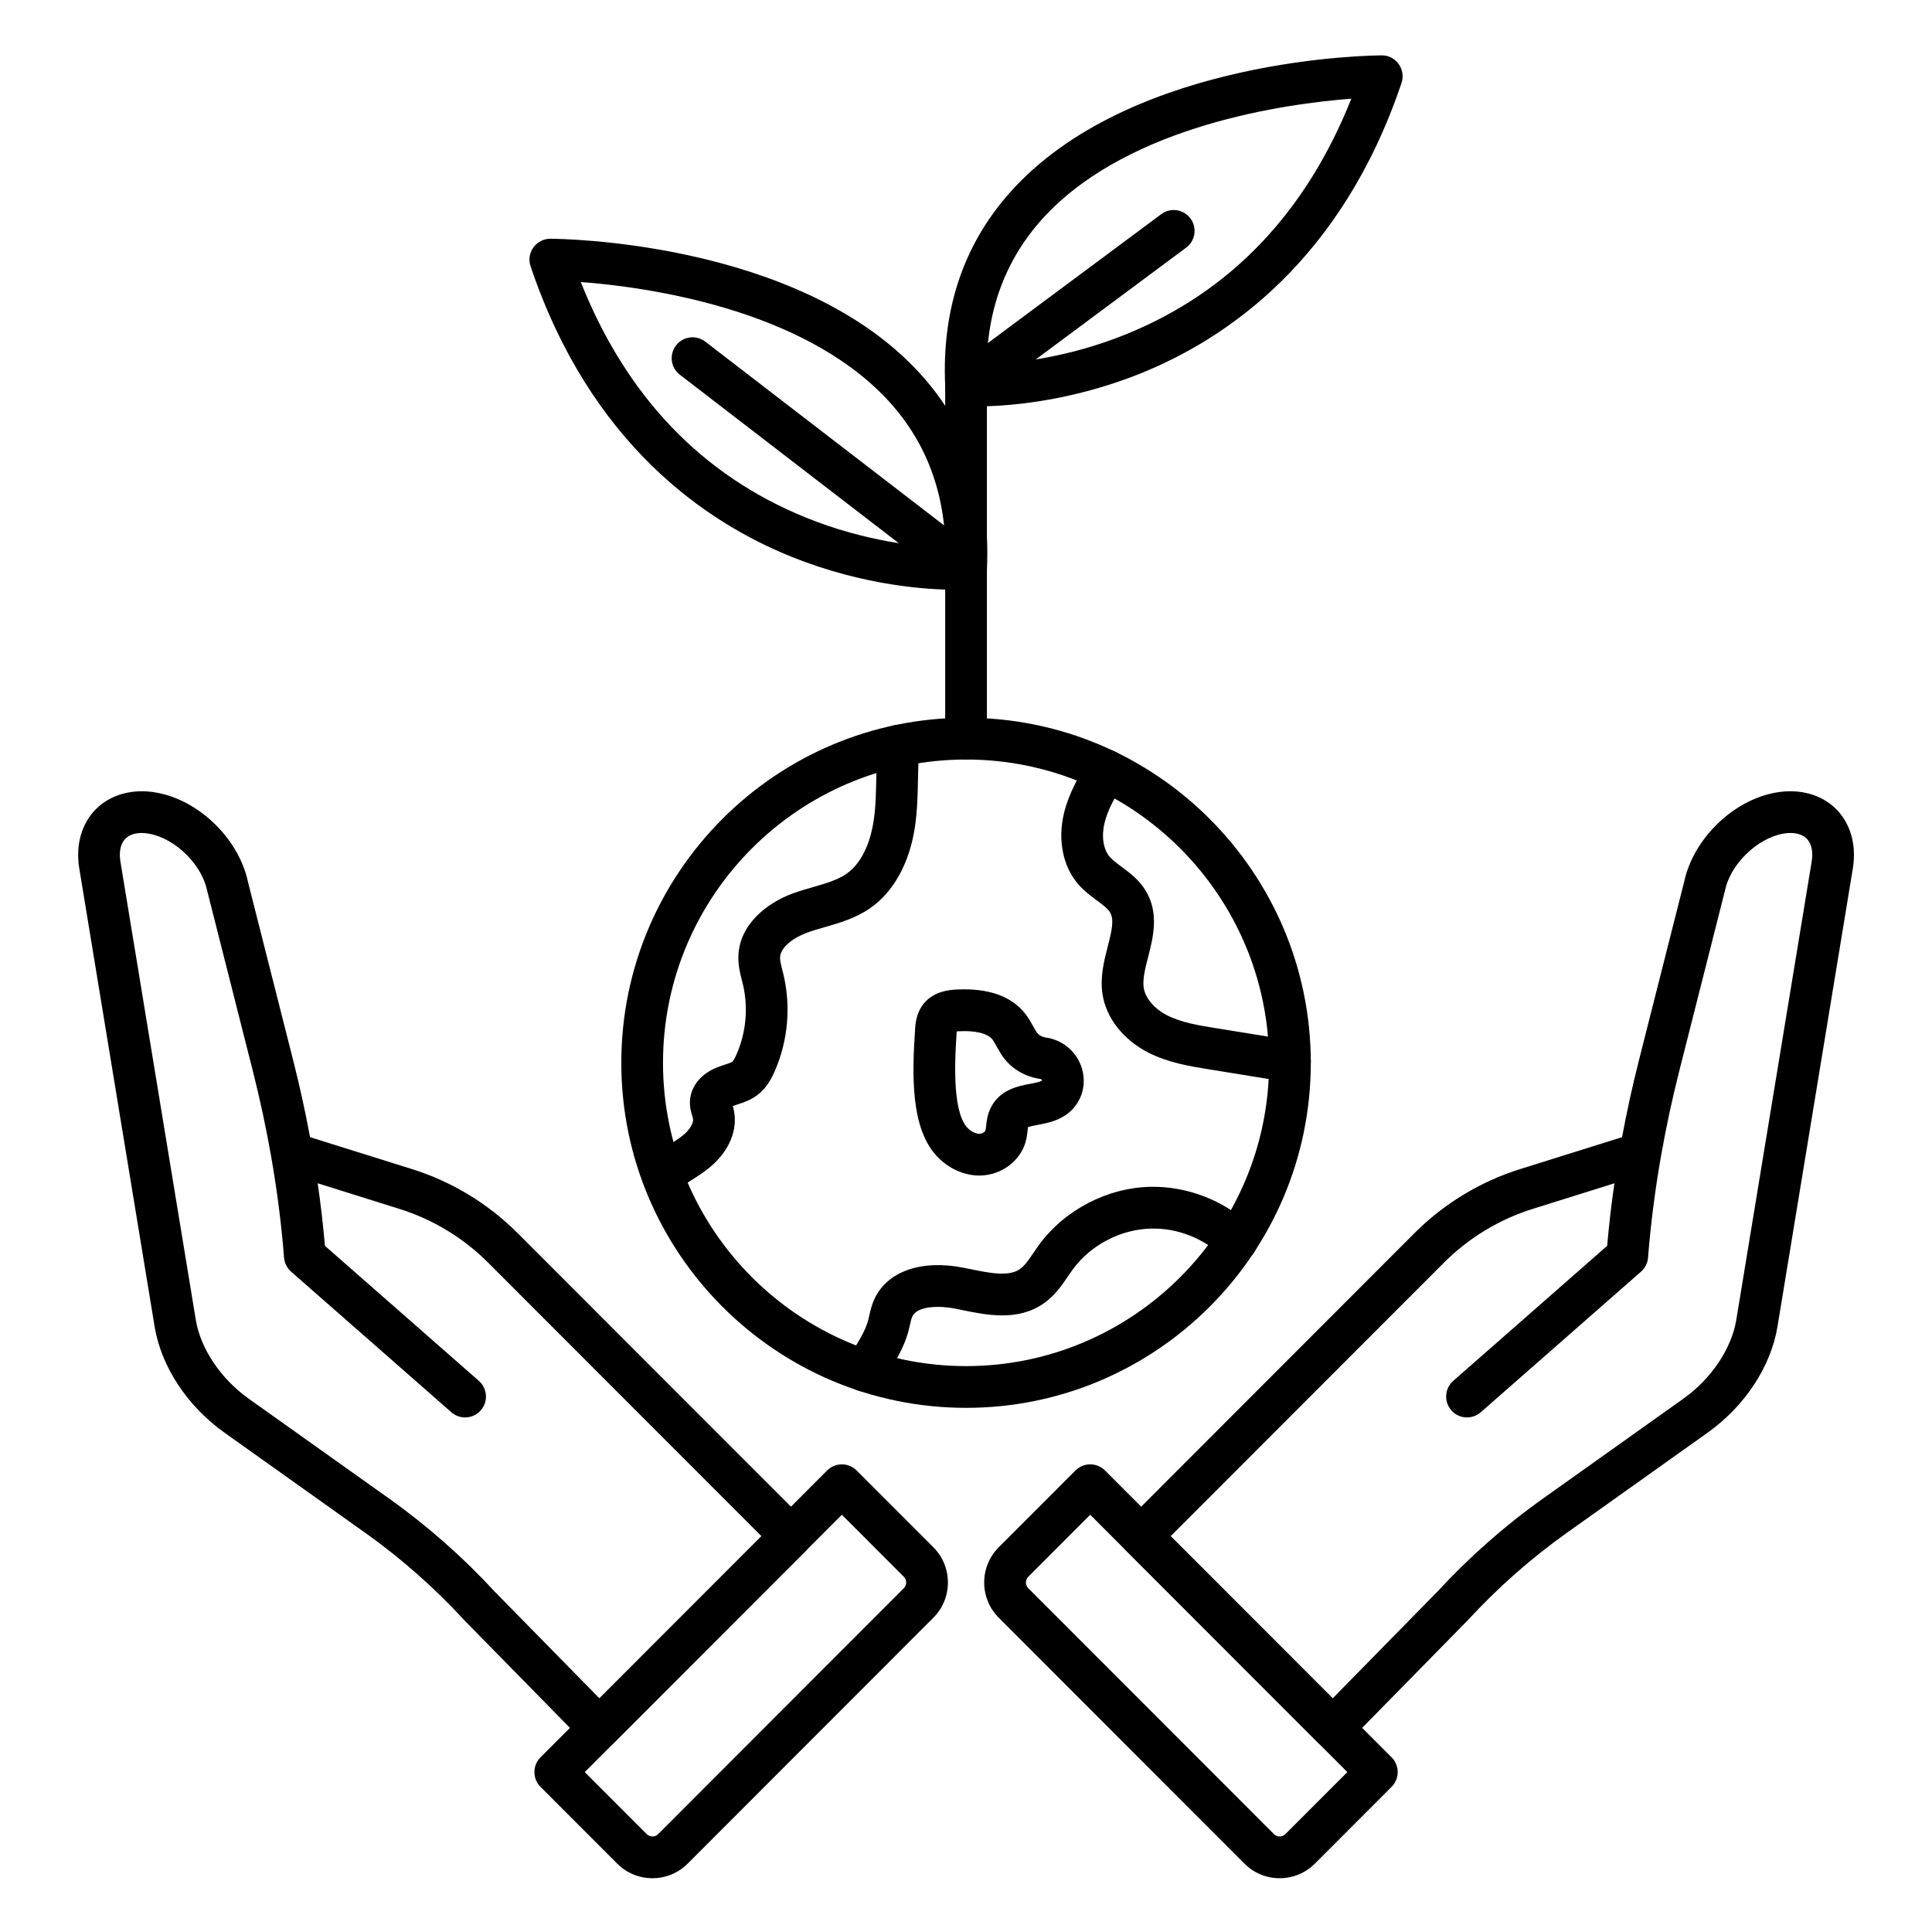
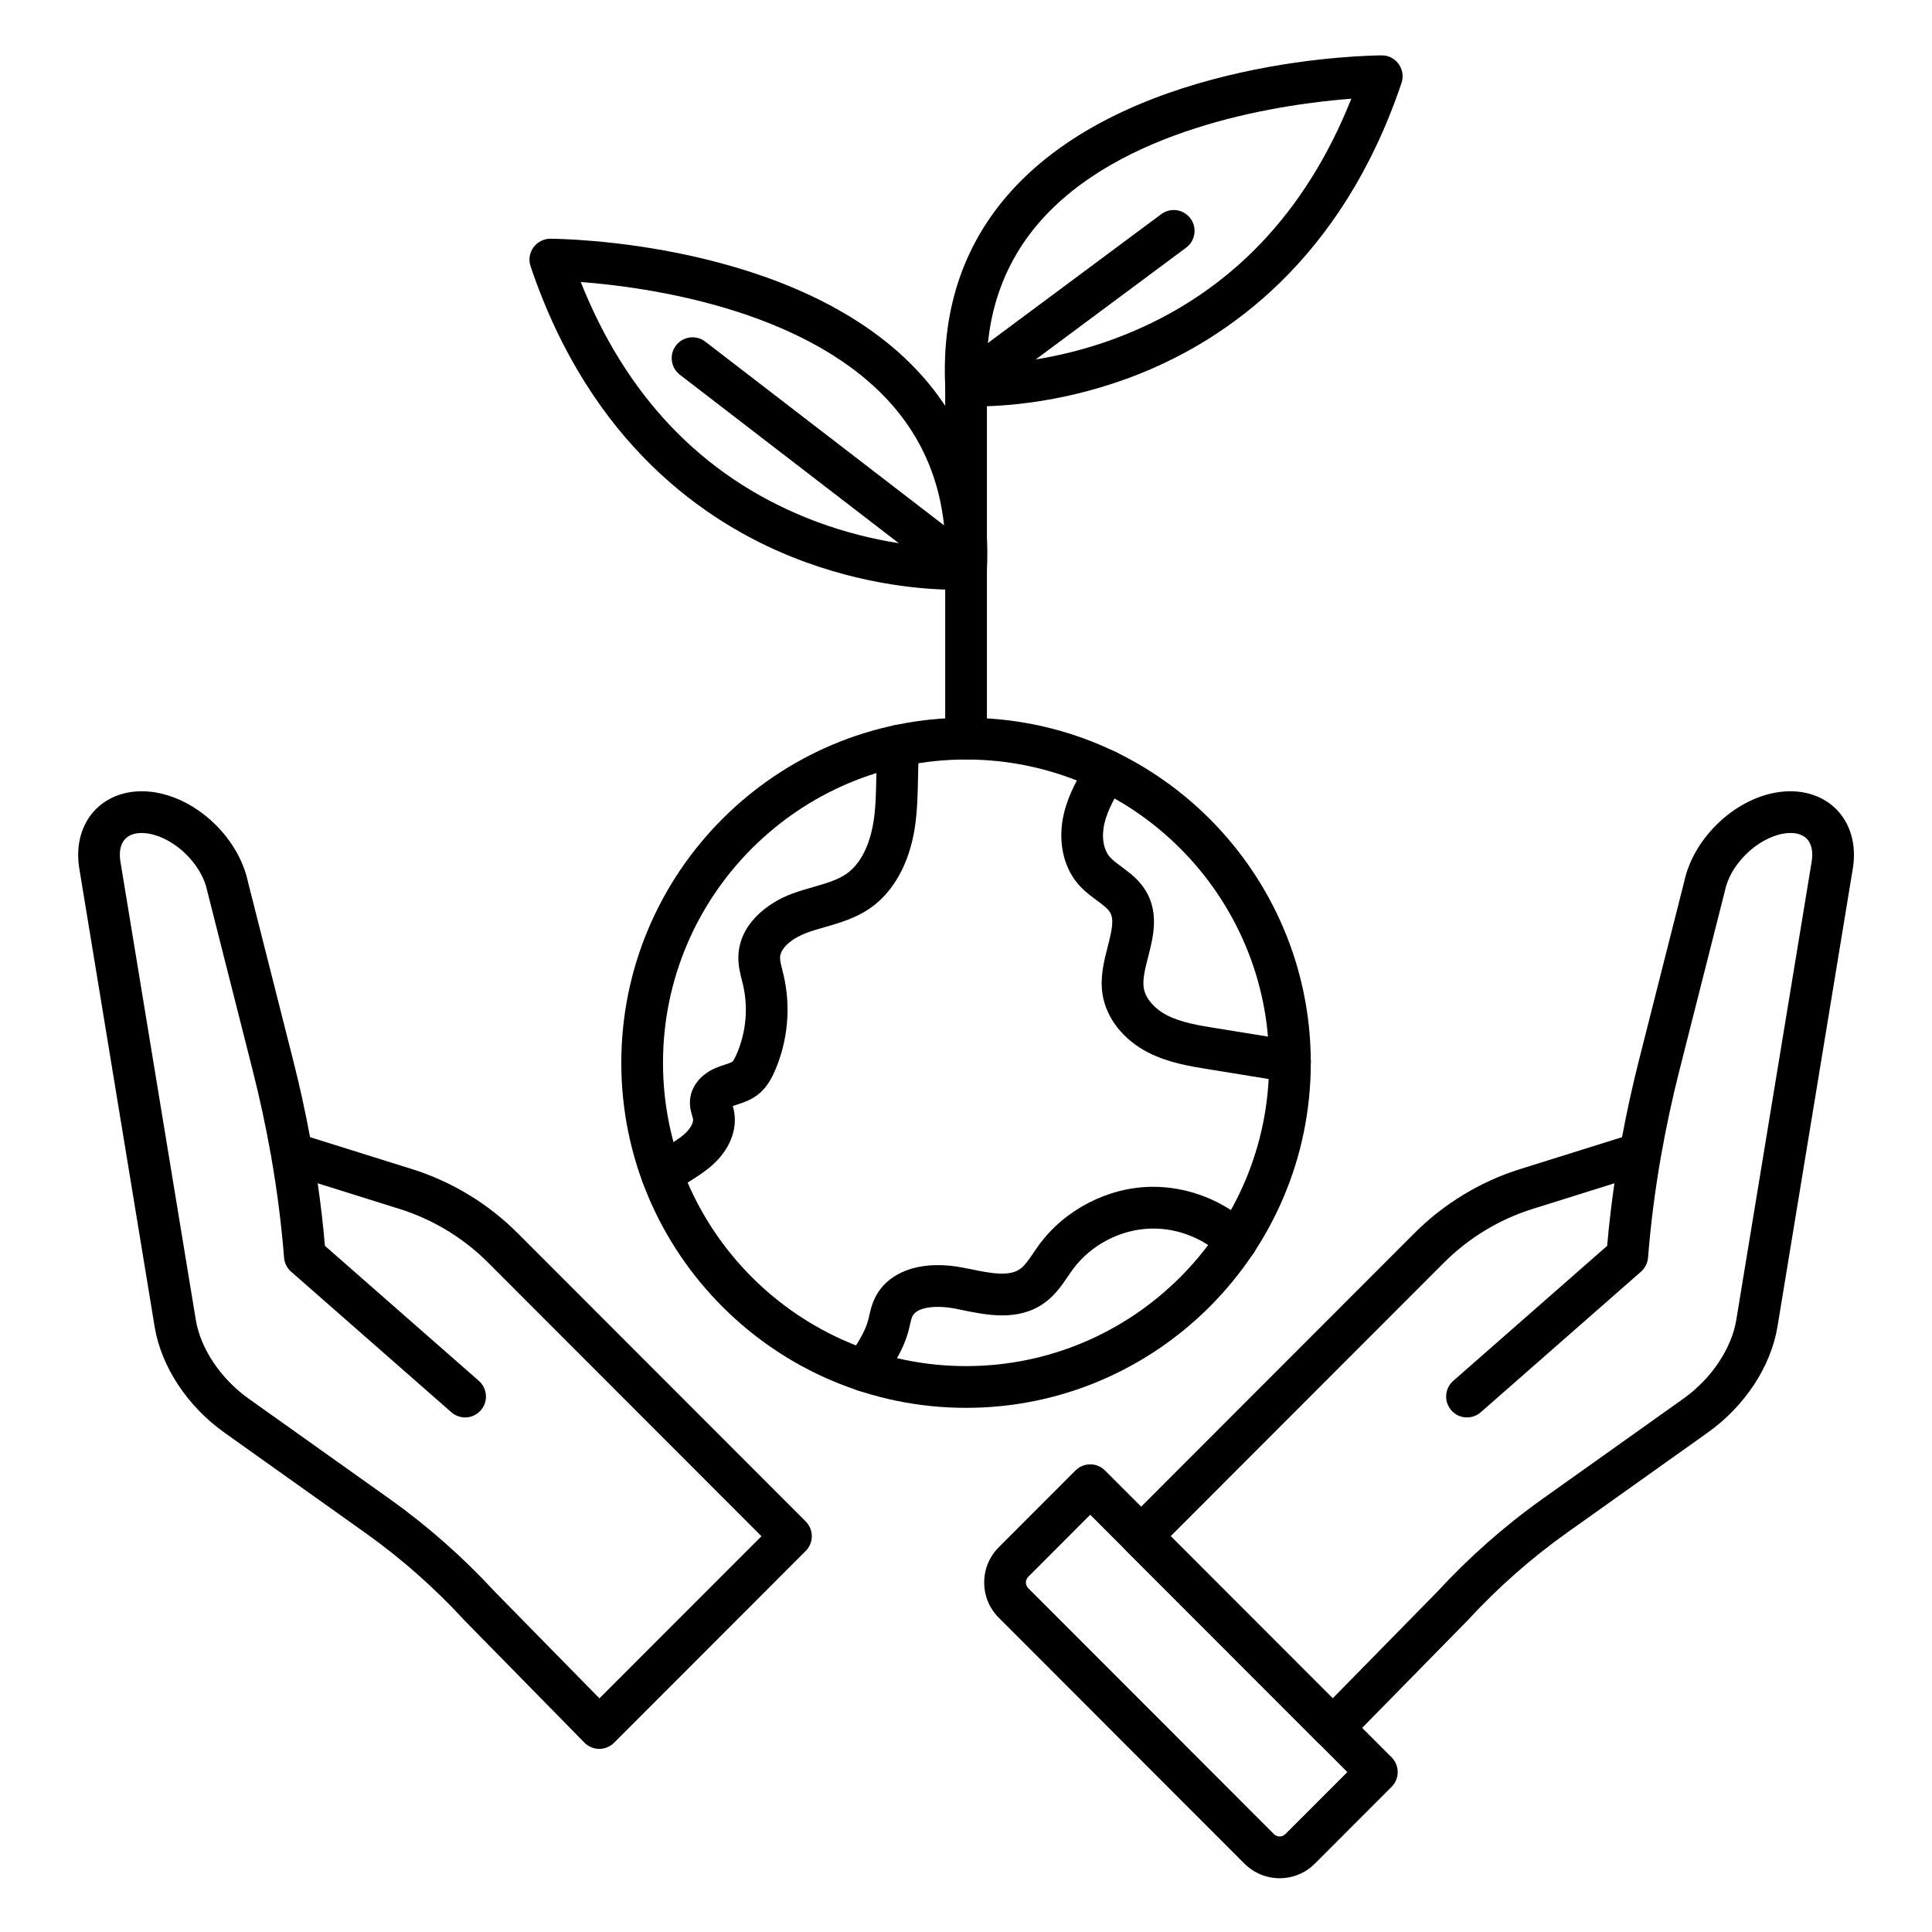
<svg xmlns="http://www.w3.org/2000/svg" width="500" viewBox="0 0 375 375" height="500" preserveAspectRatio="xMidYMid meet">
  <defs>
    <clipPath id="aae46dfc6e">
-       <path d="M 103 284 L 184 284 L 184 364.656 L 103 364.656 Z M 103 284 " />
-     </clipPath>
+       </clipPath>
    <clipPath id="9d6bfe5663">
      <path d="M 191 284 L 272 284 L 272 364.656 L 191 364.656 Z M 191 284 " />
    </clipPath>
    <clipPath id="0e383e6f9e">
      <path d="M 183 10.656 L 273 10.656 L 273 79 L 183 79 Z M 183 10.656 " />
    </clipPath>
  </defs>
  <g id="9653ba7d33">
    <path style=" stroke:none;fill-rule:nonzero;fill:#000000;fill-opacity:1;" d="M 116.324 339.457 C 116.316 339.457 116.312 339.457 116.305 339.457 C 115.223 339.449 114.191 339.016 113.434 338.242 L 90.234 314.602 C 90.207 314.57 90.176 314.539 90.148 314.508 C 84.32 308.18 77.863 302.477 70.949 297.559 L 43.586 278.09 C 36.359 272.953 31.285 265.25 30.012 257.492 L 15.387 168.551 C 14.641 164.016 15.836 159.809 18.672 157 C 21.516 154.188 25.758 153.031 30.312 153.832 C 34.453 154.562 38.578 156.809 41.922 160.16 C 45.094 163.336 47.293 167.234 48.125 171.156 L 56.891 205.754 C 58.16 210.75 59.258 215.746 60.18 220.723 L 79.973 226.922 C 87.668 229.332 94.746 233.621 100.449 239.328 L 156.387 295.309 C 157.965 296.891 157.965 299.457 156.387 301.039 L 119.188 338.27 C 118.426 339.027 117.395 339.457 116.324 339.457 Z M 96.059 308.969 L 116.348 329.648 L 147.797 298.176 L 94.723 245.059 C 89.945 240.273 84.004 236.676 77.555 234.656 L 61.664 229.676 C 62.254 233.754 62.723 237.801 63.07 241.816 L 92.945 268.023 C 94.625 269.5 94.793 272.059 93.32 273.742 C 91.848 275.426 89.289 275.594 87.609 274.117 L 56.504 246.832 C 55.711 246.137 55.219 245.16 55.137 244.105 C 54.633 237.711 53.805 231.215 52.664 224.664 C 52.648 224.59 52.637 224.516 52.625 224.438 C 51.652 218.902 50.457 213.328 49.043 207.746 L 40.258 173.07 C 40.242 173.012 40.227 172.953 40.215 172.891 C 39.715 170.473 38.289 167.984 36.199 165.895 C 34.047 163.738 31.391 162.254 28.91 161.816 C 26.949 161.469 25.332 161.809 24.363 162.766 C 23.41 163.711 23.059 165.301 23.375 167.238 L 38.004 256.176 C 38.918 261.766 42.855 267.629 48.273 271.484 L 75.641 290.953 C 82.992 296.188 89.863 302.25 96.059 308.969 Z M 96.059 308.969 " />
    <g clip-rule="nonzero" clip-path="url(#aae46dfc6e)">
      <path style=" stroke:none;fill-rule:nonzero;fill:#000000;fill-opacity:1;" d="M 126.637 364.562 C 124.055 364.562 121.625 363.555 119.797 361.727 L 104.91 346.828 C 104.152 346.066 103.727 345.035 103.727 343.961 C 103.727 342.887 104.152 341.855 104.91 341.098 L 160.543 285.418 C 162.125 283.836 164.688 283.836 166.27 285.418 L 181.156 300.316 C 182.984 302.145 183.988 304.574 183.988 307.16 C 183.988 309.746 182.984 312.18 181.156 314.008 L 133.477 361.727 C 131.648 363.555 129.219 364.562 126.637 364.562 Z M 113.5 343.961 L 125.523 355.996 C 125.926 356.398 126.395 356.457 126.637 356.457 C 126.879 356.457 127.348 356.398 127.75 355.996 L 175.43 308.273 C 175.832 307.871 175.891 307.402 175.891 307.16 C 175.891 306.918 175.832 306.449 175.43 306.047 L 163.406 294.012 Z M 113.5 343.961 " />
    </g>
    <path style=" stroke:none;fill-rule:nonzero;fill:#000000;fill-opacity:1;" d="M 258.695 339.457 C 257.625 339.457 256.594 339.027 255.836 338.27 L 218.637 301.039 C 217.055 299.457 217.055 296.891 218.637 295.309 L 274.57 239.328 C 280.273 233.621 287.355 229.332 295.047 226.922 L 314.84 220.723 C 315.766 215.746 316.863 210.75 318.129 205.75 L 326.895 171.156 C 327.727 167.234 329.926 163.332 333.098 160.16 C 336.445 156.809 340.566 154.562 344.707 153.832 C 349.266 153.031 353.508 154.188 356.352 157 C 359.184 159.805 360.379 164.016 359.637 168.551 L 345.008 257.492 C 343.734 265.254 338.66 272.953 331.434 278.09 L 304.07 297.559 C 297.156 302.48 290.699 308.184 284.871 314.512 C 284.844 314.543 284.812 314.574 284.781 314.602 L 261.586 338.242 C 260.828 339.016 259.797 339.449 258.715 339.457 C 258.711 339.457 258.703 339.457 258.695 339.457 Z M 227.223 298.176 L 258.672 329.648 L 278.961 308.969 C 285.156 302.25 292.023 296.188 299.375 290.953 L 326.742 271.484 C 332.164 267.629 336.098 261.766 337.016 256.176 L 351.645 167.234 C 351.965 165.297 351.613 163.711 350.656 162.762 C 349.688 161.805 348.078 161.469 346.109 161.812 C 343.629 162.25 340.973 163.738 338.82 165.891 C 336.73 167.984 335.305 170.469 334.805 172.891 C 334.793 172.949 334.781 173.008 334.766 173.066 L 325.977 207.746 C 324.562 213.328 323.367 218.902 322.395 224.445 C 322.383 224.516 322.371 224.586 322.355 224.656 C 321.215 231.207 320.387 237.707 319.883 244.105 C 319.801 245.156 319.309 246.137 318.516 246.832 L 287.414 274.117 C 285.73 275.59 283.172 275.426 281.699 273.742 C 280.227 272.059 280.395 269.5 282.074 268.023 L 311.949 241.816 C 312.297 237.801 312.766 233.75 313.355 229.676 L 297.465 234.656 C 291.012 236.676 285.078 240.273 280.293 245.059 Z M 227.223 298.176 " />
    <g clip-rule="nonzero" clip-path="url(#9d6bfe5663)">
      <path style=" stroke:none;fill-rule:nonzero;fill:#000000;fill-opacity:1;" d="M 248.383 364.562 C 245.801 364.562 243.371 363.555 241.543 361.727 L 193.863 314.004 C 192.035 312.176 191.031 309.746 191.031 307.16 C 191.031 304.574 192.035 302.145 193.863 300.316 L 208.75 285.418 C 210.332 283.832 212.895 283.832 214.477 285.418 L 270.109 341.094 C 270.867 341.855 271.293 342.887 271.293 343.961 C 271.293 345.035 270.867 346.066 270.109 346.824 L 255.219 361.727 C 253.395 363.555 250.965 364.562 248.383 364.562 Z M 211.613 294.012 L 199.59 306.047 C 199.188 306.449 199.129 306.918 199.129 307.16 C 199.129 307.402 199.188 307.871 199.59 308.273 L 247.27 355.996 C 247.672 356.395 248.141 356.457 248.383 356.457 C 248.625 356.457 249.094 356.395 249.496 355.996 C 249.496 355.996 249.496 355.996 249.496 355.992 L 261.52 343.961 Z M 211.613 294.012 " />
    </g>
    <path style=" stroke:none;fill-rule:nonzero;fill:#000000;fill-opacity:1;" d="M 187.512 273.262 C 150.609 273.262 120.594 243.219 120.594 206.289 C 120.594 169.359 150.609 139.316 187.512 139.316 C 224.41 139.316 254.426 169.359 254.426 206.289 C 254.426 243.219 224.41 273.262 187.512 273.262 Z M 187.512 147.422 C 155.074 147.422 128.688 173.828 128.688 206.289 C 128.688 238.75 155.074 265.16 187.512 265.16 C 219.941 265.16 246.332 238.75 246.332 206.289 C 246.332 173.828 219.941 147.422 187.512 147.422 Z M 187.512 147.422 " />
-     <path style=" stroke:none;fill-rule:nonzero;fill:#000000;fill-opacity:1;" d="M 190.09 228.172 C 187 228.172 183.863 226.699 181.629 224.184 C 176.773 218.699 177.016 208.645 177.625 199.648 L 177.625 199.629 C 177.723 198.195 178.004 196.348 179.344 194.742 C 181.395 192.281 184.543 192.125 185.73 192.066 C 191.816 191.77 196.273 193.332 198.969 196.723 C 199.648 197.578 200.113 198.43 200.531 199.188 C 200.812 199.703 201.082 200.191 201.332 200.504 C 201.695 200.965 202.316 201.293 202.996 201.383 C 206.566 201.875 209.453 204.574 210.18 208.098 C 210.887 211.523 209.414 214.902 206.43 216.703 C 206.238 216.816 206.047 216.922 205.852 217.023 C 204.348 217.781 202.809 218.074 201.453 218.332 C 200.844 218.449 199.969 218.617 199.535 218.785 C 199.504 218.973 199.48 219.223 199.457 219.422 C 199.387 220.051 199.301 220.836 199.059 221.68 C 197.996 225.344 194.461 228.008 190.465 228.164 C 190.344 228.168 190.219 228.172 190.09 228.172 Z M 185.703 200.191 C 185.703 200.195 185.703 200.199 185.703 200.199 C 185.395 204.75 184.676 215.406 187.688 218.805 C 188.395 219.602 189.375 220.086 190.152 220.066 C 190.695 220.047 191.211 219.66 191.281 219.422 C 191.328 219.254 191.371 218.875 191.406 218.543 C 191.512 217.582 191.656 216.27 192.352 214.922 C 194.121 211.488 197.617 210.816 199.93 210.375 C 200.809 210.207 201.715 210.035 202.211 209.785 C 202.211 209.785 202.23 209.77 202.254 209.758 C 202.242 209.707 202.223 209.629 202.168 209.559 C 202.113 209.488 202.047 209.434 201.895 209.414 C 199.168 209.039 196.652 207.633 195 205.559 C 194.316 204.703 193.848 203.844 193.43 203.086 C 193.148 202.57 192.879 202.082 192.633 201.77 C 191.68 200.574 189.367 200.004 186.129 200.164 C 185.961 200.168 185.82 200.18 185.703 200.191 Z M 185.781 199.57 Z M 185.781 199.57 " />
    <path style=" stroke:none;fill-rule:nonzero;fill:#000000;fill-opacity:1;" d="M 128.582 232.145 C 127.445 232.145 126.312 231.668 125.512 230.738 C 124.055 229.043 124.242 226.484 125.938 225.023 C 127.219 223.918 128.543 223.07 129.828 222.254 C 130.871 221.59 131.859 220.961 132.676 220.273 C 133.895 219.254 134.684 217.906 134.512 217.145 C 134.477 216.984 134.426 216.832 134.383 216.68 C 134.168 215.973 133.844 214.902 133.926 213.613 C 134.109 210.82 136.082 208.414 139.199 207.176 C 139.719 206.969 140.223 206.805 140.664 206.66 C 141.207 206.484 141.887 206.266 142.113 206.09 C 142.242 205.992 142.516 205.68 142.965 204.645 C 144.82 200.41 145.262 195.605 144.211 191.117 C 144.148 190.855 144.078 190.586 144.012 190.316 C 143.656 188.93 143.258 187.355 143.32 185.543 C 143.539 179.414 148.855 175.285 153.754 173.461 C 155.148 172.945 156.531 172.547 157.867 172.164 C 160.262 171.473 162.523 170.824 164.234 169.648 C 167.91 167.129 169.156 162.105 169.574 159.336 C 169.977 156.668 170.031 153.91 170.086 150.992 C 170.129 148.848 170.172 146.633 170.363 144.395 C 170.555 142.164 172.512 140.508 174.742 140.703 C 176.969 140.895 178.621 142.855 178.43 145.086 C 178.262 147.059 178.223 149.047 178.184 151.152 C 178.121 154.199 178.059 157.352 177.582 160.543 C 176.523 167.574 173.41 173.18 168.816 176.332 C 166.02 178.25 162.875 179.156 160.102 179.953 C 158.852 180.312 157.672 180.652 156.566 181.062 C 154.055 181.996 151.484 183.832 151.41 185.832 C 151.391 186.48 151.617 187.375 151.855 188.32 C 151.938 188.633 152.016 188.945 152.09 189.258 C 153.543 195.449 152.934 202.066 150.383 207.898 C 149.75 209.344 148.797 211.18 147.035 212.523 C 145.711 213.543 144.297 214 143.16 214.367 C 142.852 214.469 142.539 214.57 142.234 214.688 C 142.301 214.918 142.363 215.152 142.414 215.387 C 143.273 219.23 141.578 223.379 137.879 226.484 C 136.652 227.512 135.391 228.316 134.172 229.094 C 133.082 229.785 132.055 230.438 131.219 231.16 C 130.457 231.82 129.516 232.145 128.582 232.145 Z M 128.582 232.145 " />
    <path style=" stroke:none;fill-rule:nonzero;fill:#000000;fill-opacity:1;" d="M 250.387 210.051 C 250.172 210.051 249.953 210.035 249.73 210 L 234.676 207.559 C 230.961 206.961 226.746 206.281 222.852 204.289 C 218.031 201.816 214.723 197.602 214.004 193.02 C 213.477 189.688 214.293 186.512 215.016 183.707 C 215.836 180.512 216.273 178.477 215.465 177.105 C 215.008 176.332 214.023 175.602 212.883 174.762 C 211.715 173.898 210.391 172.918 209.246 171.582 C 206.293 168.129 205.277 163 206.516 157.859 C 207.434 154.031 209.328 150.758 211.352 147.469 C 212.52 145.562 215.016 144.965 216.922 146.141 C 218.824 147.312 219.418 149.809 218.246 151.715 C 216.516 154.531 215.031 157.078 214.387 159.758 C 213.762 162.344 214.148 164.855 215.395 166.312 C 215.938 166.945 216.789 167.574 217.691 168.242 C 219.309 169.438 221.145 170.793 222.438 172.984 C 225.012 177.336 223.816 181.988 222.855 185.727 C 222.281 187.965 221.738 190.082 222 191.758 C 222.316 193.762 224.055 195.801 226.543 197.074 C 229.293 198.484 232.688 199.031 235.965 199.559 L 251.027 202 C 253.234 202.355 254.734 204.438 254.375 206.648 C 254.055 208.637 252.336 210.051 250.387 210.051 Z M 250.387 210.051 " />
    <path style=" stroke:none;fill-rule:nonzero;fill:#000000;fill-opacity:1;" d="M 167.832 270.117 C 167.09 270.117 166.34 269.914 165.672 269.492 C 163.781 268.293 163.219 265.789 164.414 263.898 C 164.637 263.543 164.867 263.188 165.094 262.832 C 166.539 260.578 167.902 258.449 168.473 256.387 C 168.566 256.055 168.641 255.715 168.719 255.379 C 168.941 254.387 169.199 253.266 169.746 252.094 C 172.25 246.746 178.883 244.438 187.055 246.074 C 187.469 246.156 187.895 246.242 188.324 246.328 C 191.992 247.082 195.789 247.863 197.961 246.332 C 198.891 245.684 199.719 244.469 200.59 243.184 C 200.965 242.633 201.34 242.082 201.73 241.551 C 206.695 234.809 214.973 230.52 223.34 230.359 C 230.449 230.234 237.543 232.973 242.805 237.922 C 244.434 239.453 244.516 242.016 242.984 243.648 C 241.453 245.277 238.891 245.359 237.262 243.828 C 233.527 240.316 228.512 238.363 223.5 238.465 C 217.594 238.578 211.754 241.602 208.25 246.359 C 207.918 246.809 207.605 247.273 207.285 247.742 C 206.098 249.492 204.75 251.473 202.613 252.969 C 197.59 256.5 191.551 255.266 186.699 254.27 C 186.289 254.184 185.879 254.102 185.477 254.02 C 182.086 253.344 178.016 253.527 177.078 255.531 C 176.902 255.914 176.762 256.523 176.617 257.172 C 176.512 257.637 176.402 258.102 176.277 258.562 C 175.375 261.797 173.617 264.547 171.914 267.203 C 171.695 267.547 171.473 267.891 171.258 268.234 C 170.484 269.453 169.172 270.117 167.832 270.117 Z M 167.832 270.117 " />
    <path style=" stroke:none;fill-rule:nonzero;fill:#000000;fill-opacity:1;" d="M 185.441 114.469 C 180.418 114.469 167.953 113.809 153.734 108.109 C 136.992 101.402 114.602 86.168 102.984 51.688 C 102.566 50.449 102.773 49.086 103.535 48.023 C 104.297 46.969 105.52 46.34 106.82 46.34 C 106.824 46.34 106.828 46.34 106.832 46.34 C 108.754 46.348 154.156 46.773 177.816 71.684 C 187.664 82.055 192.289 95.133 191.555 110.559 C 191.457 112.617 189.832 114.273 187.777 114.41 C 187.641 114.422 186.82 114.469 185.441 114.469 Z M 187.512 110.367 L 187.516 110.367 Z M 112.727 54.738 C 121.539 76.895 136.219 92.262 156.426 100.461 C 167.867 105.102 178.215 106.129 183.52 106.32 C 183.277 94.867 179.395 85.105 171.949 77.27 C 155.371 59.812 125.406 55.703 112.727 54.738 Z M 112.727 54.738 " />
    <g clip-rule="nonzero" clip-path="url(#0e383e6f9e)">
      <path style=" stroke:none;fill-rule:nonzero;fill:#000000;fill-opacity:1;" d="M 189.578 78.879 C 188.199 78.879 187.379 78.832 187.242 78.82 C 185.188 78.684 183.562 77.027 183.465 74.969 C 182.73 59.543 187.352 46.465 197.199 36.094 C 220.859 11.184 266.266 10.758 268.184 10.75 C 269.512 10.719 270.719 11.375 271.48 12.434 C 272.246 13.496 272.453 14.859 272.035 16.098 C 260.418 50.578 238.023 65.812 221.285 72.52 C 207.066 78.219 194.602 78.879 189.578 78.879 Z M 262.293 19.156 C 249.602 20.129 219.598 24.262 203.055 41.695 C 195.621 49.531 191.742 59.281 191.5 70.73 C 196.801 70.539 207.152 69.512 218.594 64.871 C 238.797 56.672 253.477 41.305 262.293 19.156 Z M 262.293 19.156 " />
    </g>
    <path style=" stroke:none;fill-rule:nonzero;fill:#000000;fill-opacity:1;" d="M 187.512 147.422 C 185.273 147.422 183.461 145.609 183.461 143.371 L 183.461 74.777 C 183.461 73.492 184.066 72.285 185.098 71.523 L 225.402 41.566 C 227.199 40.23 229.734 40.605 231.066 42.402 C 232.402 44.199 232.027 46.738 230.23 48.07 L 191.559 76.812 L 191.559 143.371 C 191.559 145.609 189.746 147.422 187.512 147.422 Z M 187.512 147.422 " />
    <path style=" stroke:none;fill-rule:nonzero;fill:#000000;fill-opacity:1;" d="M 187.508 114.422 C 186.645 114.422 185.777 114.145 185.043 113.582 L 131.957 72.734 C 130.184 71.371 129.852 68.824 131.215 67.051 C 132.578 65.277 135.117 64.945 136.891 66.309 L 189.977 107.156 C 191.75 108.52 192.082 111.062 190.719 112.836 C 189.922 113.875 188.723 114.422 187.508 114.422 Z M 187.508 114.422 " />
  </g>
</svg>